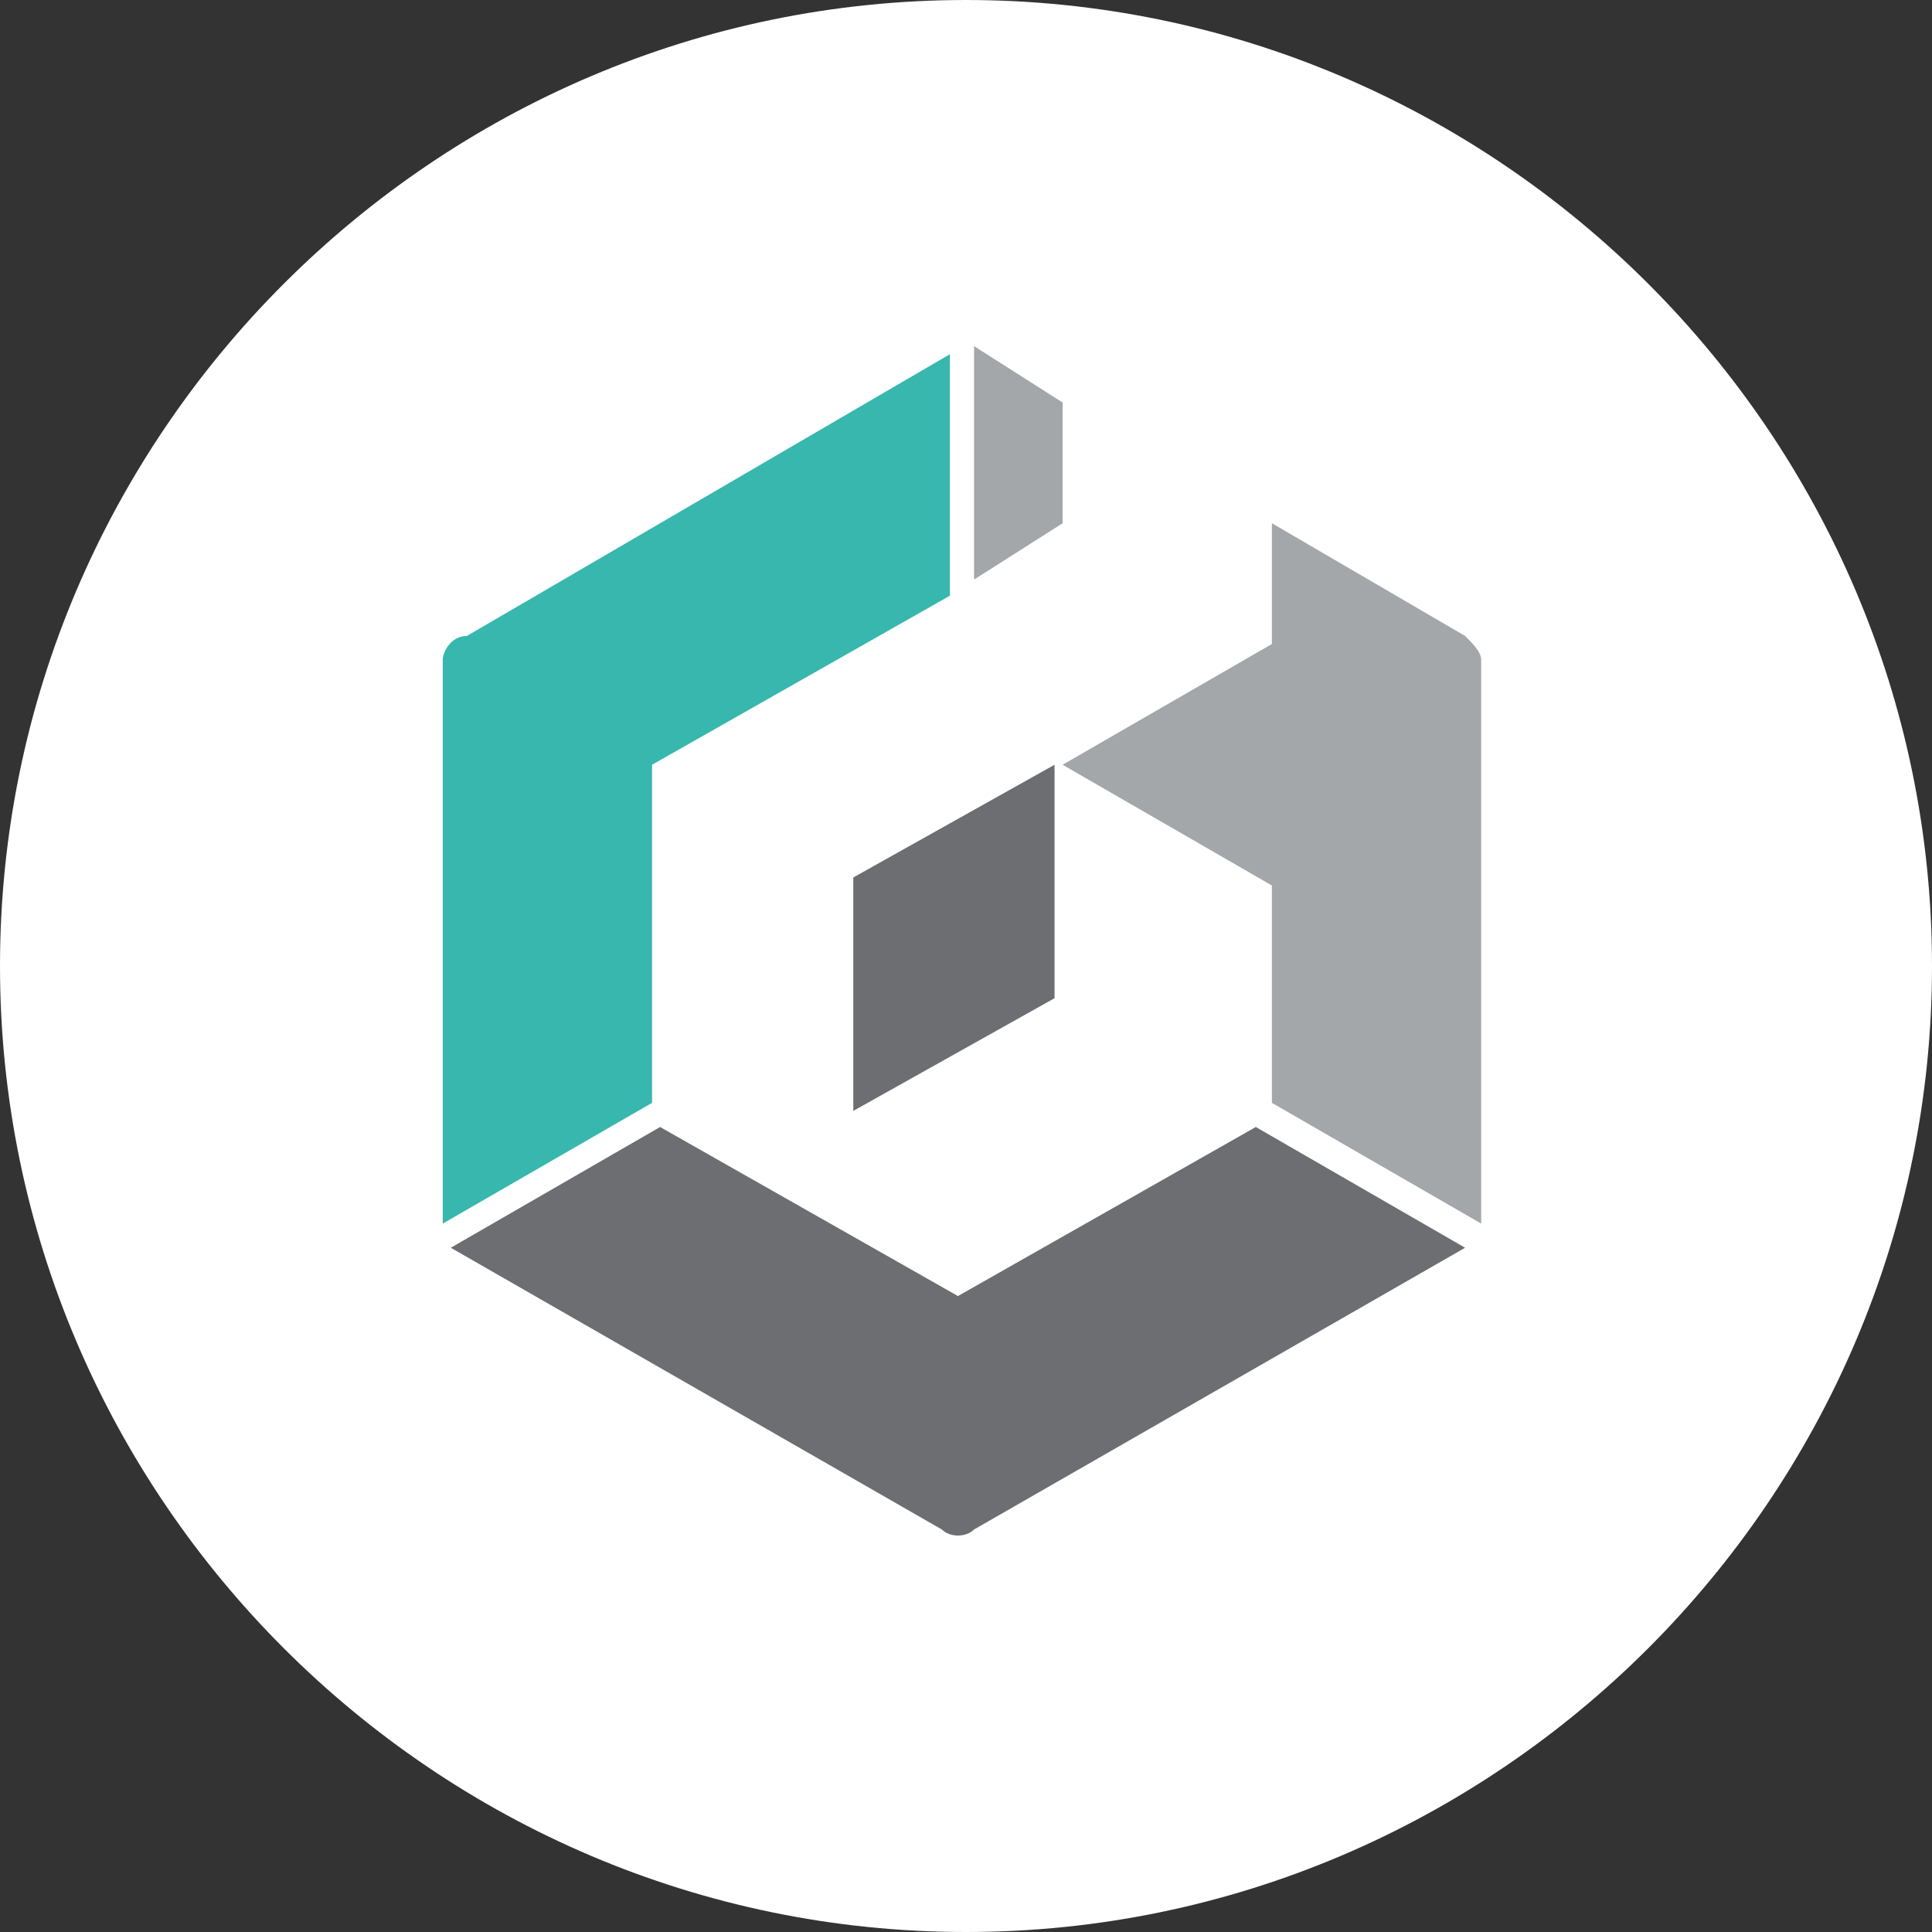
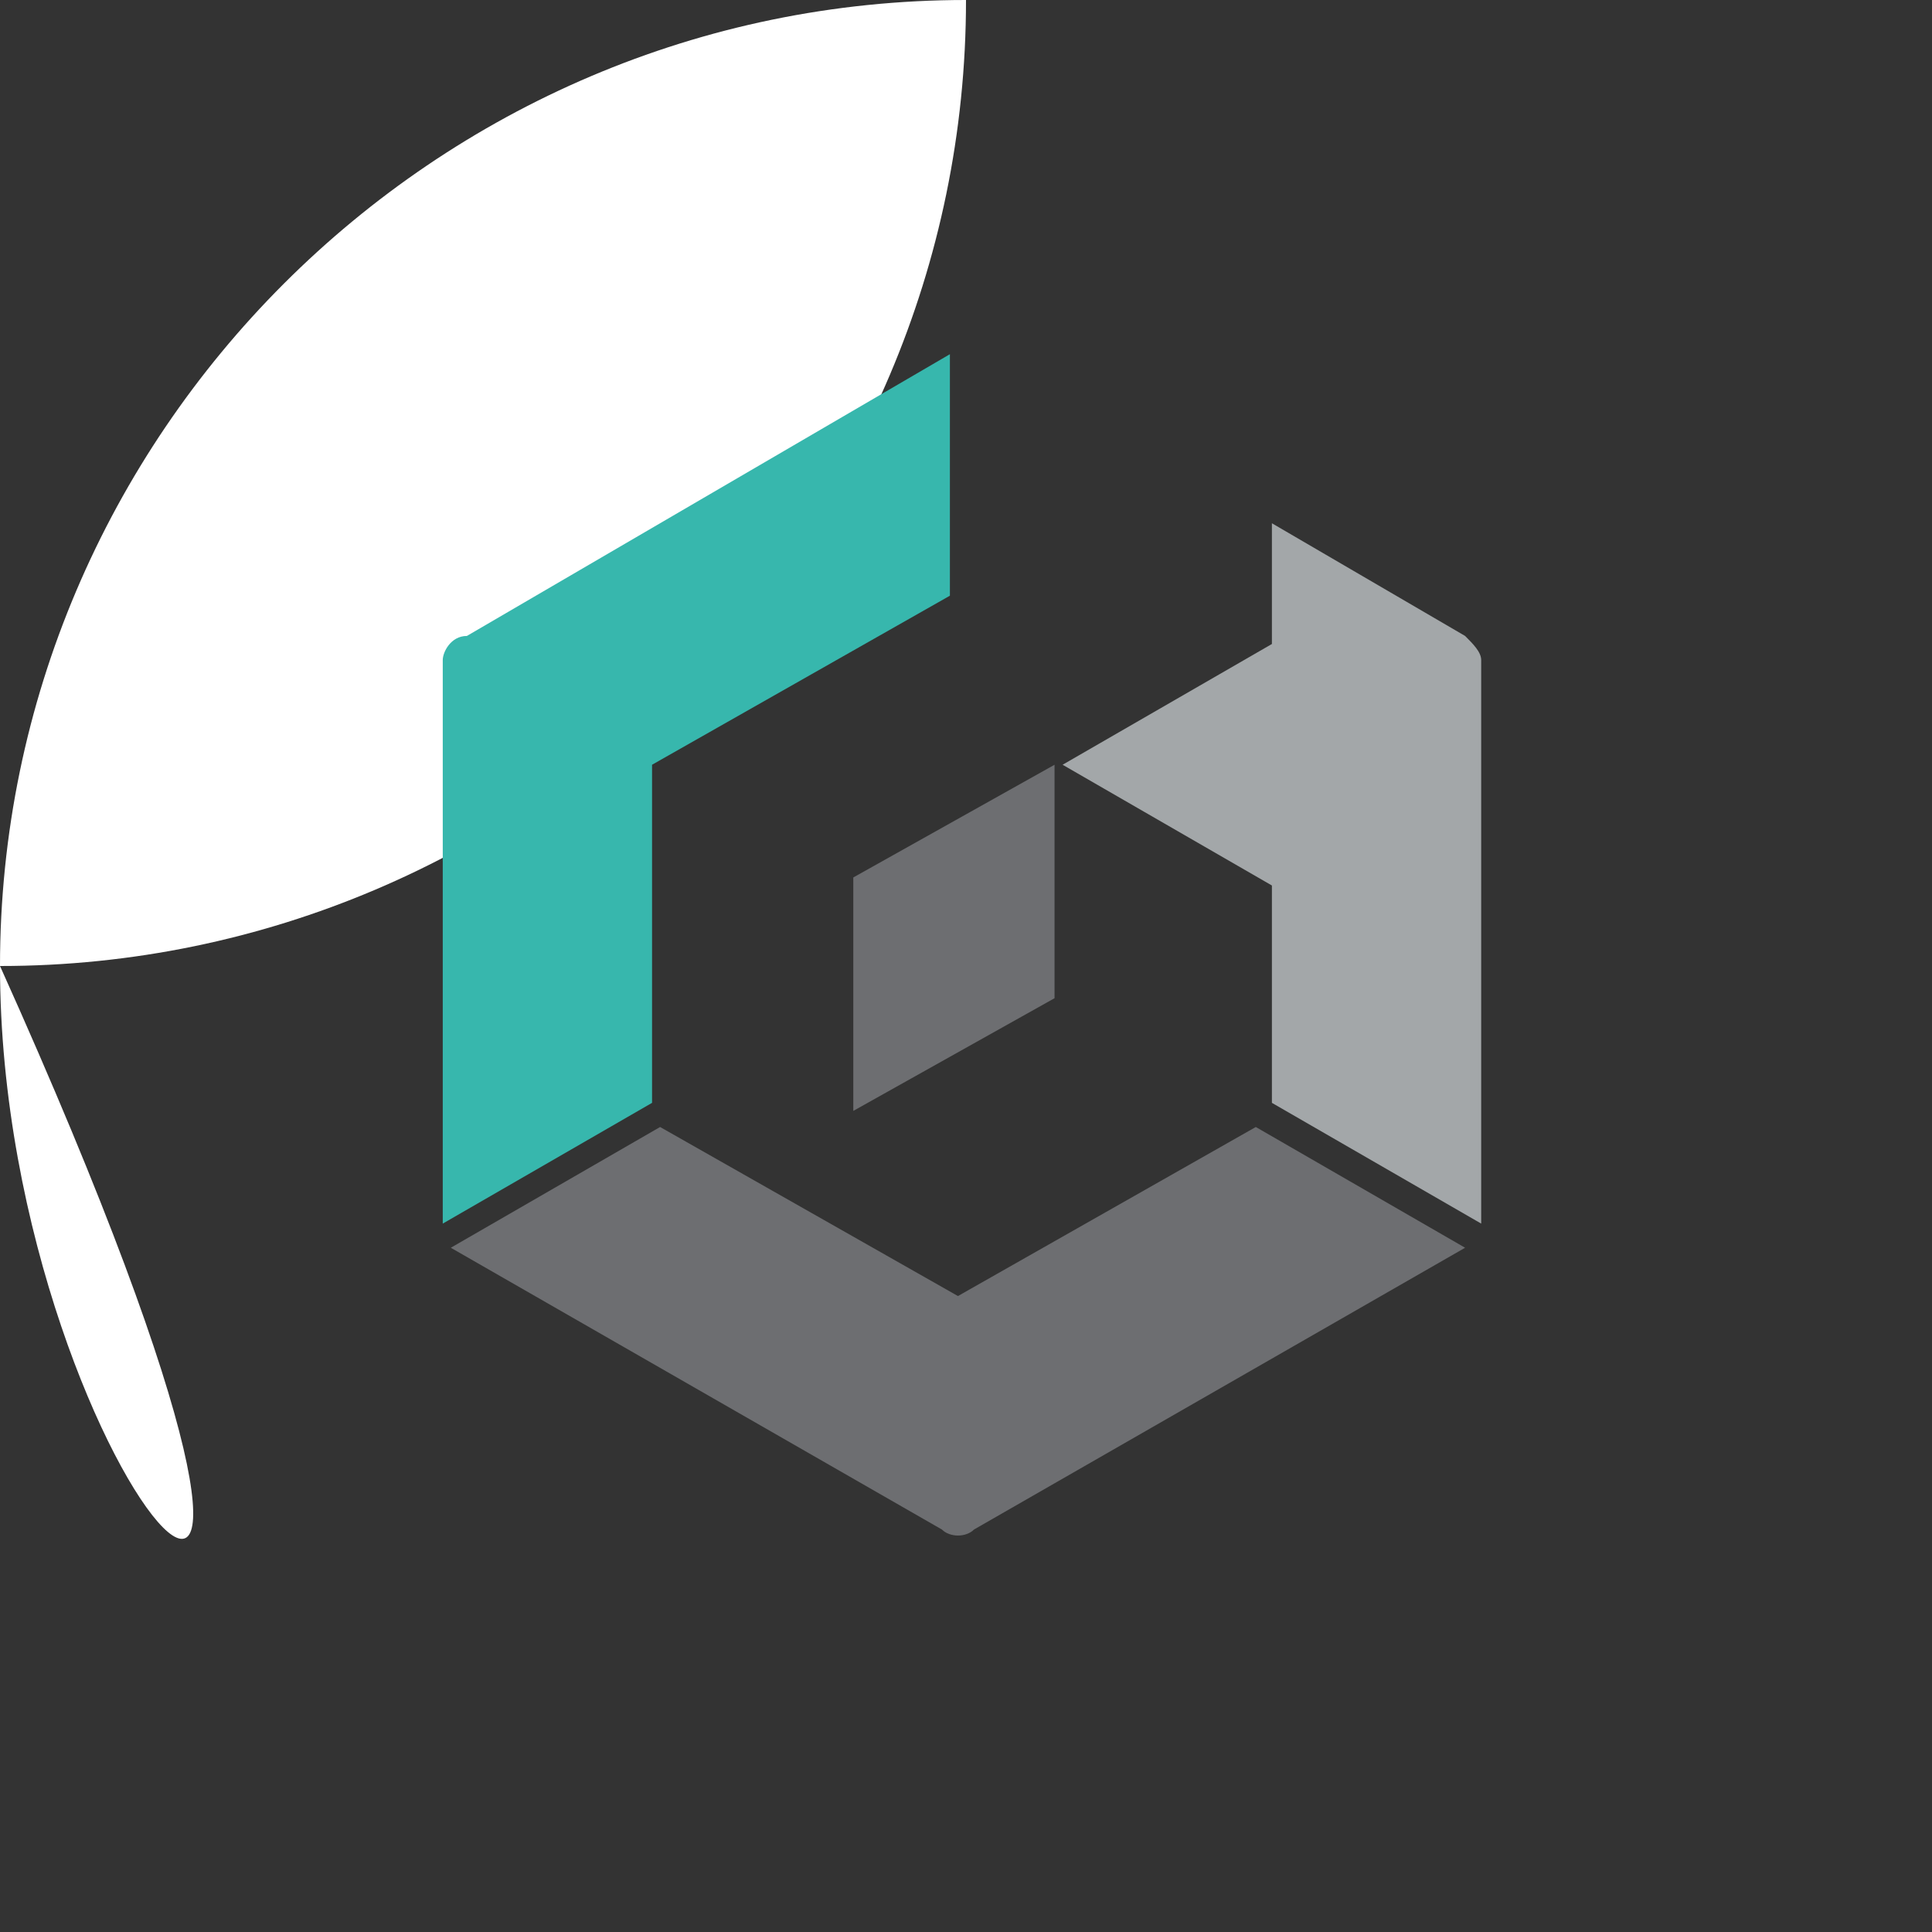
<svg xmlns="http://www.w3.org/2000/svg" version="1.1" id="레이어_1" x="0px" y="0px" viewBox="0 0 24 24" style="enable-background:new 0 0 24 24;" xml:space="preserve">
  <rect x="0" y="0" width="24" height="24" fill="#333333" stroke="none" />
  <style type="text/css">
	.st0{fill:#FFFFFF;}
	.st1{fill:#A3A7A9;}
	.st2{fill:#37B7AD;}
	.st3{fill:#6D6E71;}
</style>
-   <path class="st0" d="M12,0L12,0c6.6,0,12,5.4,12,12l0,0c0,6.6-5.4,12-12,12l0,0C5.4,24,0,18.6,0,12l0,0C0,5.4,5.4,0,12,0z" />
-   <path class="st1" d="M12.1,7.2l1.1-0.7V5l-1.1-0.7L12.1,7.2L12.1,7.2z" />
+   <path class="st0" d="M12,0L12,0l0,0c0,6.6-5.4,12-12,12l0,0C5.4,24,0,18.6,0,12l0,0C0,5.4,5.4,0,12,0z" />
  <path class="st2" d="M8.1,13.7V9.5l3.7-2.1v-3l-6,3.5C5.6,7.9,5.5,8.1,5.5,8.2v7L8.1,13.7L8.1,13.7z" />
  <path class="st3" d="M15.6,14l-3.7,2.1L8.2,14l-2.6,1.5l6.1,3.5c0.1,0.1,0.3,0.1,0.4,0l6.1-3.5L15.6,14L15.6,14z" />
  <path class="st1" d="M18.2,7.9l-2.4-1.4V8l-2.6,1.5l2.6,1.5v2.7l2.6,1.5V8.2C18.4,8.1,18.3,8,18.2,7.9z" />
  <path class="st3" d="M10.6,10.9v2.9l2.5-1.4V9.5L10.6,10.9z" />
</svg>